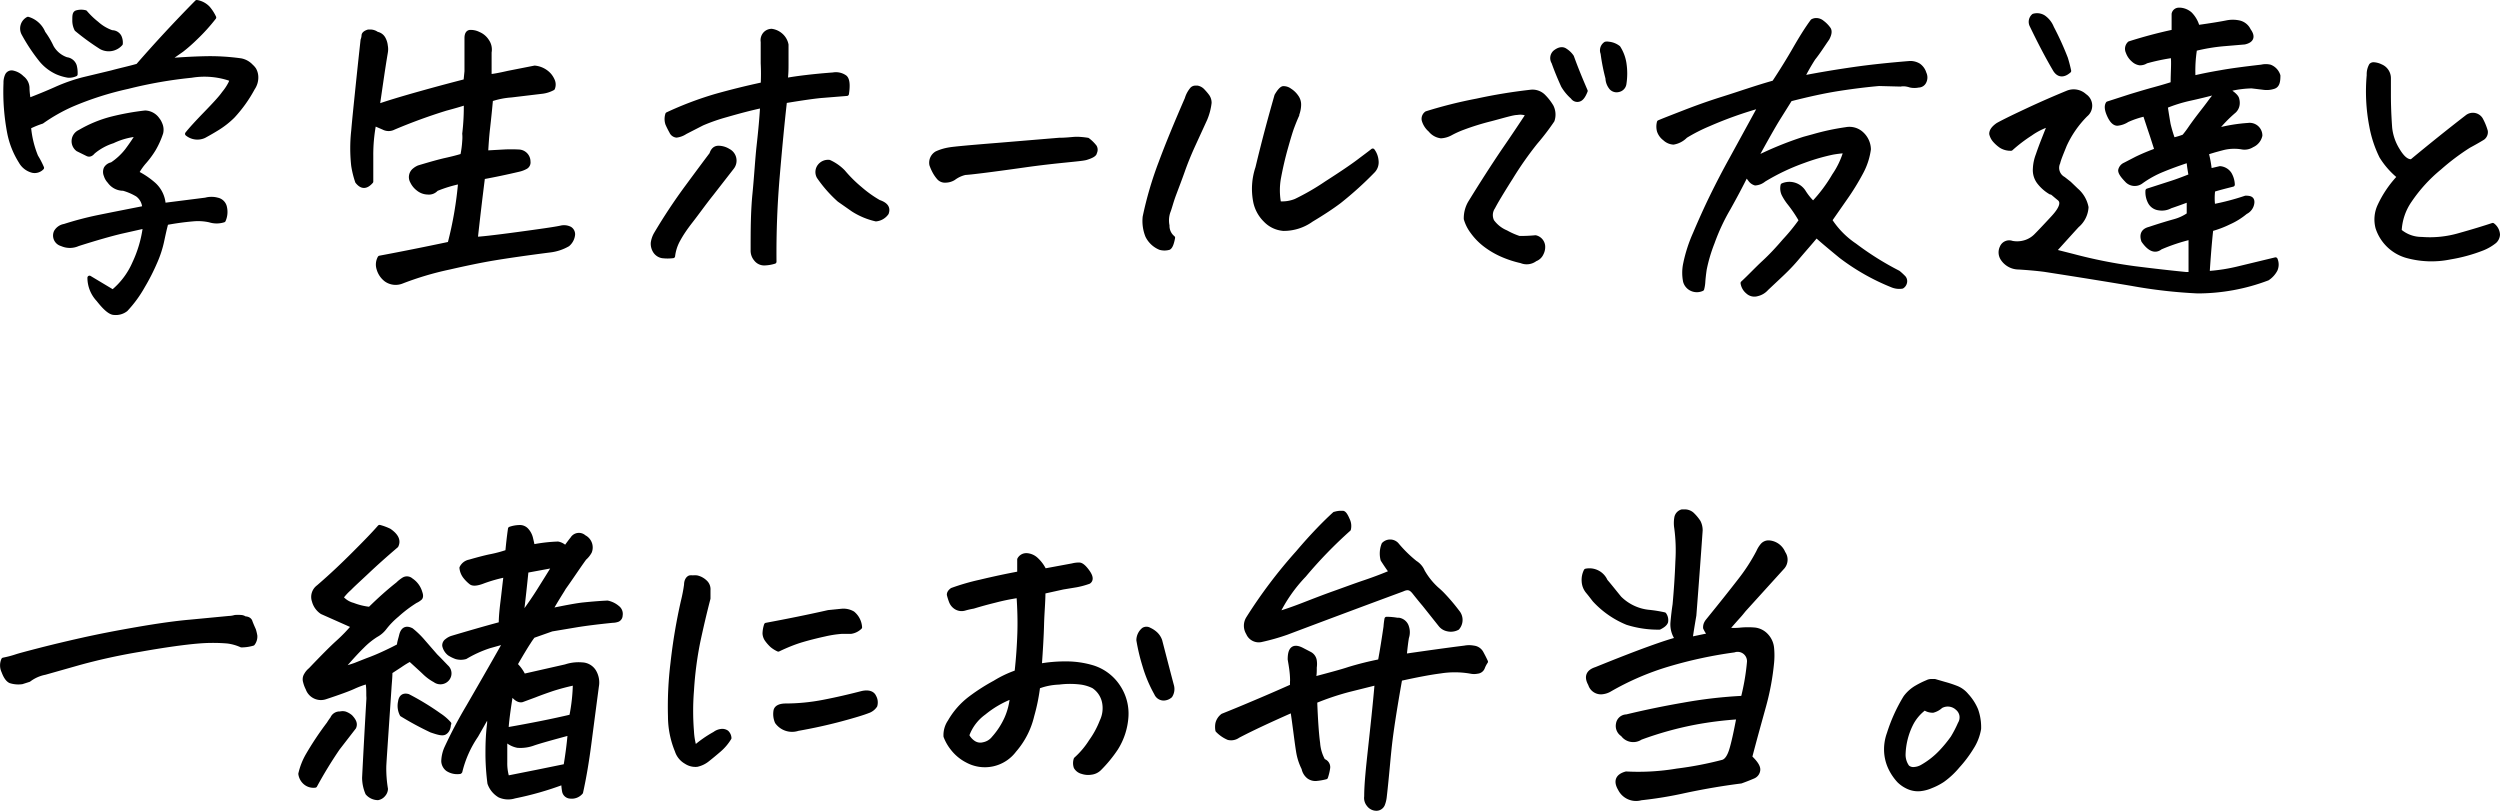
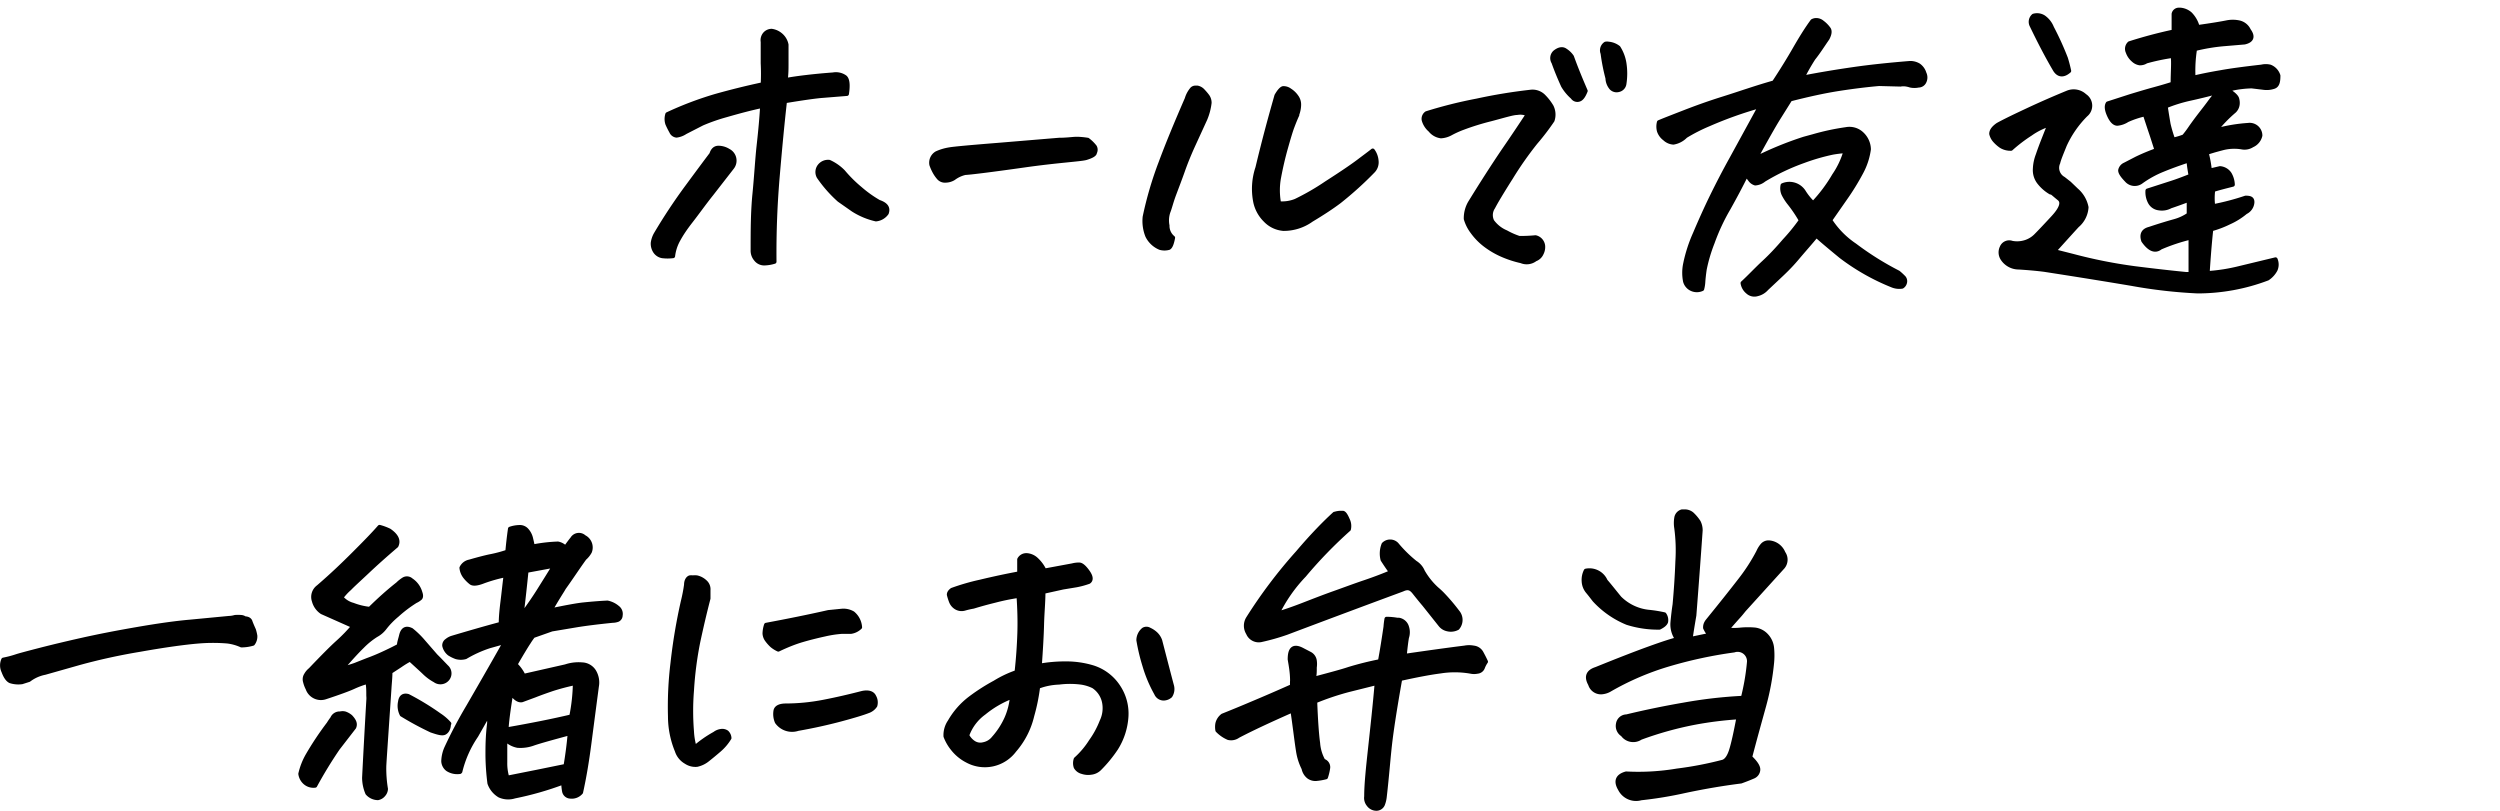
<svg xmlns="http://www.w3.org/2000/svg" viewBox="0 0 178.75 57.96">
  <defs>
    <style>.cls-1{stroke:#000;stroke-linecap:round;stroke-linejoin:round;stroke-width:0.3px;}</style>
  </defs>
  <g id="レイヤー_2" data-name="レイヤー 2">
    <g id="レイヤー_1-2" data-name="レイヤー 1">
-       <path class="cls-1" d="M3,12a.72.72,0,0,1-.66.21,1.35,1.35,0,0,1-.86-.66A6,6,0,0,1,.67,9.53,15.6,15.6,0,0,1,.4,5.94a1.24,1.24,0,0,1,.11-.56A.36.36,0,0,1,.9,5.19a1.32,1.32,0,0,1,.68.37.94.94,0,0,1,.38.7q0,.36.09.9c.62-.24,1.27-.5,1.94-.8a12.1,12.1,0,0,1,2-.7l2-.48C8.65,5,9.27,4.87,9.85,4.7q2-2.3,4.22-4.55a1.44,1.44,0,0,1,.81.43,3,3,0,0,1,.43.67A13.31,13.31,0,0,1,14,2.7a11.65,11.65,0,0,1-1,.88l-1.06.74q1.41-.12,2.7-.15a16,16,0,0,1,2.58.15,1.36,1.36,0,0,1,.75.42,1.13,1.13,0,0,1,.21.24,1.14,1.14,0,0,1,.14.54,1.36,1.36,0,0,1-.24.79,9.62,9.62,0,0,1-1.43,2,6.21,6.21,0,0,1-1.06.84c-.32.2-.65.39-1,.58a1.16,1.16,0,0,1-1.21-.16c.26-.33.71-.82,1.33-1.46S15.77,7,16,6.67a3.86,3.86,0,0,0,.49-.75l.09-.24a5.72,5.72,0,0,0-2.89-.27,31.44,31.44,0,0,0-4.56.8,22.42,22.42,0,0,0-4,1.28A12.32,12.32,0,0,0,3,8.7a6.67,6.67,0,0,0-.93.38,7.15,7.15,0,0,0,.51,2.11A6.24,6.24,0,0,1,3,12ZM5.4,5.31a1.16,1.16,0,0,1-.51.1,3.32,3.32,0,0,1-.82-.24A3.22,3.22,0,0,1,2.94,4.3,12.78,12.78,0,0,1,1.69,2.42.78.78,0,0,1,2,1.35a1.71,1.71,0,0,1,1.1,1,5.75,5.75,0,0,1,.59,1,1.93,1.93,0,0,0,1.07.89.69.69,0,0,1,.58.47A2,2,0,0,1,5.4,5.31Zm4.92,9.56a1.22,1.22,0,0,0-.5-.95,4.13,4.13,0,0,0-1-.43,1.21,1.21,0,0,1-1-.52,1.06,1.06,0,0,1-.25-.43.62.62,0,0,1,0-.5A.64.64,0,0,1,8,11.75a4.52,4.52,0,0,0,1.08-1c.23-.31.44-.61.63-.91a2.44,2.44,0,0,0,.16-.23,5.16,5.16,0,0,0-1.81.49,4.11,4.11,0,0,0-1.4.77c-.14.17-.27.22-.41.15l-.69-.34A.73.73,0,0,1,5.7,9.43,8.83,8.83,0,0,1,8,8.48a18.19,18.19,0,0,1,2.38-.43,1.13,1.13,0,0,1,.89.49,1.2,1.2,0,0,1,.18.31,1,1,0,0,1,.07.65A6,6,0,0,1,11,10.66a6.4,6.4,0,0,1-.65.89,4.26,4.26,0,0,0-.57.81,5.66,5.66,0,0,1,1.23.83,2.13,2.13,0,0,1,.69,1.47l3-.38a1.59,1.59,0,0,1,.84,0,.69.69,0,0,1,.54.55,1.48,1.48,0,0,1-.09.92,1.65,1.65,0,0,1-1,0,3.85,3.85,0,0,0-1.1-.08,19.3,19.3,0,0,0-2,.27c-.1.36-.19.77-.29,1.24a7.67,7.67,0,0,1-.5,1.55,14.87,14.87,0,0,1-.88,1.73A8.52,8.52,0,0,1,9,22.13a1.17,1.17,0,0,1-.83.24c-.29,0-.67-.34-1.14-.94a2.3,2.3,0,0,1-.63-1.57l1.67,1A5.47,5.47,0,0,0,9.6,18.83a8.73,8.73,0,0,0,.77-2.65l-1.73.39c-.75.18-1.77.47-3.06.88a1.41,1.41,0,0,1-1.17,0A.63.63,0,0,1,4,16.58a.86.86,0,0,1,.61-.42A23.28,23.28,0,0,1,7,15.53C7.88,15.35,9,15.13,10.32,14.87ZM8.63,3.13a1.14,1.14,0,0,1-1.4.25A16.92,16.92,0,0,1,5.47,2.1a1.37,1.37,0,0,1-.15-.66c0-.33,0-.52.19-.56a1.17,1.17,0,0,1,.59,0,5.75,5.75,0,0,0,.82.79A3.19,3.19,0,0,0,8,2.31a.6.6,0,0,1,.54.31A1,1,0,0,1,8.63,3.13Z" />
-       <path class="cls-1" d="M33.31,7.35q-.54.18-1.44.42a39.2,39.2,0,0,0-3.72,1.36.78.78,0,0,1-.73,0l-.67-.29a11.73,11.73,0,0,0-.21,2.32c0,.62,0,1.23,0,1.82-.36.41-.68.41-1,0a6.71,6.71,0,0,1-.28-1.14,11.33,11.33,0,0,1,0-2.47c.07-.82.17-1.78.28-2.85s.24-2.3.39-3.66A1,1,0,0,0,26,2.54c0-.12.14-.22.34-.28h.16a.8.8,0,0,1,.45.16.67.67,0,0,1,.47.34,1.35,1.35,0,0,1,.16.52,1.3,1.3,0,0,1,0,.48C27.37,5,27.19,6.32,27,7.6c.64-.23,1.66-.54,3.05-.93S32.51,6,33.29,5.8l.07-.7q0-.24,0-2.37c0-.27.08-.41.23-.44a1.23,1.23,0,0,1,.62.13,1.31,1.31,0,0,1,.62.52,1.05,1.05,0,0,1,.17.8V5.45q.3,0,1.35-.24l1.88-.37a1.61,1.61,0,0,1,1.06.54,1.57,1.57,0,0,1,.24.4.71.71,0,0,1,0,.53,2.16,2.16,0,0,1-.73.24l-2.26.27a5.79,5.79,0,0,0-1.44.29c-.06.67-.13,1.36-.21,2.06s-.1,1.14-.14,1.74L36,10.84a10.45,10.45,0,0,1,1.1,0,.71.71,0,0,1,.68.71.38.38,0,0,1-.22.41,1.85,1.85,0,0,1-.46.17c-.89.21-1.75.39-2.57.54-.22,1.74-.39,3.21-.52,4.41.3,0,1.3-.11,3-.34s2.74-.38,3.09-.46a.94.94,0,0,1,.65.07.47.47,0,0,1,.22.42,1.06,1.06,0,0,1-.37.71,3.34,3.34,0,0,1-1.27.42c-1.8.23-3.15.43-4.05.58s-2,.38-3.18.65a22.08,22.08,0,0,0-3.36,1A1.19,1.19,0,0,1,27.6,20a1.49,1.49,0,0,1-.53-.79,1,1,0,0,1,.08-.78q2.25-.42,5-1A26.42,26.42,0,0,0,32.91,13a9.44,9.44,0,0,0-1.71.52.7.7,0,0,1-.61.24,1.12,1.12,0,0,1-.7-.26,1.42,1.42,0,0,1-.42-.52.64.64,0,0,1,.16-.82,1.27,1.27,0,0,1,.31-.19h0c.83-.25,1.47-.43,1.92-.53s.85-.2,1.2-.31a7.24,7.24,0,0,0,.14-1.06,2.78,2.78,0,0,0,0-.51A16.36,16.36,0,0,0,33.31,7.35Z" />
      <path class="cls-1" d="M48.12,18.31a3.18,3.18,0,0,1-.77,0,.78.78,0,0,1-.53-.37,1,1,0,0,1-.14-.58,1.77,1.77,0,0,1,.2-.6,39.75,39.75,0,0,1,2.25-3.4q1.29-1.75,1.74-2.34c.09-.3.26-.45.5-.45a1.36,1.36,0,0,1,.71.21.79.79,0,0,1,.26,1.2l-1.47,1.89c-.55.69-1,1.33-1.46,1.92s-.72,1-.91,1.35A3.14,3.14,0,0,0,48.12,18.31Zm8-11.08c-.18,1.59-.35,3.38-.52,5.38s-.25,4-.23,6.1a2.64,2.64,0,0,1-.74.12.75.75,0,0,1-.59-.3.94.94,0,0,1-.22-.66c0-1.34,0-2.68.13-4s.19-2.48.3-3.47.2-1.93.25-2.83c-.85.18-1.7.41-2.57.66a13.41,13.41,0,0,0-1.72.6L49,9.45a1.47,1.47,0,0,1-.63.24A.46.46,0,0,1,48,9.41a5.84,5.84,0,0,1-.28-.56,1.11,1.11,0,0,1,0-.68,24.44,24.44,0,0,1,3.46-1.31c1.07-.3,2.19-.58,3.36-.83a14.6,14.6,0,0,0,0-1.51c0-.57,0-1.08,0-1.53a.68.68,0,0,1,.18-.59.65.65,0,0,1,.45-.19h0a1.26,1.26,0,0,1,.61.26,1.21,1.21,0,0,1,.45.73c0,.61,0,1.07,0,1.38s0,.7-.06,1.15c.41-.08.91-.15,1.5-.22s1.23-.13,1.9-.18a1.12,1.12,0,0,1,.85.19c.18.15.23.55.13,1.19l-1.74.14C58.39,6.88,57.51,7,56.12,7.23Zm7.28,8a1.06,1.06,0,0,1-.77.45A5.19,5.19,0,0,1,61,15l-1-.7a9.21,9.21,0,0,1-1.46-1.66.7.7,0,0,1,.06-.77.77.77,0,0,1,.69-.29,3.3,3.3,0,0,1,1,.7,9.45,9.45,0,0,0,1.23,1.22,8.28,8.28,0,0,0,1.32.94C63.34,14.61,63.53,14.86,63.4,15.22Z" />
      <path class="cls-1" d="M77.77,10a2.67,2.67,0,0,1,.51.5.43.43,0,0,1,0,.41c0,.14-.26.27-.62.38s-2,.19-4.46.54-3.89.52-4.19.53a2.19,2.19,0,0,0-.82.38,1.12,1.12,0,0,1-.58.17.58.58,0,0,1-.5-.21,2.45,2.45,0,0,1-.3-.44,3.48,3.48,0,0,1-.21-.48.78.78,0,0,1,.37-.82,3.52,3.52,0,0,1,.89-.27c.32-.06,1.54-.17,3.66-.34l4.2-.35c.57,0,1-.07,1.24-.07h.12A6.17,6.17,0,0,1,77.77,10Z" />
      <path class="cls-1" d="M83.87,17c-.08.43-.18.66-.3.72a1.16,1.16,0,0,1-.62,0,1.77,1.77,0,0,1-.91-.85,2.86,2.86,0,0,1-.19-1.36A25.65,25.65,0,0,1,83,11.6c.5-1.35,1.13-2.86,1.86-4.54a1.88,1.88,0,0,1,.38-.7.35.35,0,0,1,.23-.09l.14,0a.73.73,0,0,1,.41.24,3.79,3.79,0,0,1,.32.38.81.81,0,0,1,.14.46,4.21,4.21,0,0,1-.31,1.17l-.88,1.92c-.29.64-.53,1.24-.72,1.78s-.41,1.11-.62,1.67-.31,1-.41,1.24a1.91,1.91,0,0,0-.07,1A1.09,1.09,0,0,0,83.87,17Zm8.88-8.78c-.13.28-.24.56-.35.85s-.26.79-.46,1.5-.36,1.41-.49,2.1a5,5,0,0,0,0,1.87,2.57,2.57,0,0,0,1.2-.18,17.26,17.26,0,0,0,2.18-1.26c1.06-.68,1.83-1.2,2.32-1.57s.83-.62,1-.76a1.42,1.42,0,0,1,.27.74.89.89,0,0,1-.24.71,25,25,0,0,1-2.41,2.18q-.78.59-2,1.32a3.39,3.39,0,0,1-2,.64,2,2,0,0,1-1.3-.62,2.58,2.58,0,0,1-.71-1.29A4.75,4.75,0,0,1,89.91,12c.24-1,.46-1.87.68-2.7s.45-1.65.68-2.46c.19-.33.35-.5.47-.53a.74.74,0,0,1,.48.15,1.63,1.63,0,0,1,.48.46.94.94,0,0,1,.18.61A2,2,0,0,1,92.75,8.17Z" />
      <path class="cls-1" d="M109.25,8.17a1.3,1.3,0,0,0-.77-.1c-.3,0-.93.2-1.88.45a18.17,18.17,0,0,0-2,.62,6.94,6.94,0,0,0-.9.41,1.63,1.63,0,0,1-.67.19,1.17,1.17,0,0,1-.77-.44,1.45,1.45,0,0,1-.46-.72A.48.48,0,0,1,102,8.1a32.24,32.24,0,0,1,3.59-.9,38.08,38.08,0,0,1,3.82-.63,1.12,1.12,0,0,1,.92.28,3.72,3.72,0,0,1,.6.76,1.29,1.29,0,0,1,.07,1,17,17,0,0,1-1.2,1.57,24.61,24.61,0,0,0-1.73,2.46c-.67,1.06-1.11,1.79-1.31,2.18a1,1,0,0,0-.07,1,2.35,2.35,0,0,0,1,.79,5.24,5.24,0,0,0,.93.41,11.05,11.05,0,0,0,1.17-.05.7.7,0,0,1,.54.62,1,1,0,0,1-.11.53.78.78,0,0,1-.45.42,1,1,0,0,1-1,.13,7.4,7.4,0,0,1-1.26-.4,5.91,5.91,0,0,1-1.23-.69,4.47,4.47,0,0,1-1-1,2.85,2.85,0,0,1-.47-.93,2.21,2.21,0,0,1,.3-1.16q1.23-2,2.37-3.69C108.26,9.67,108.84,8.79,109.25,8.17Zm4.12-1.67c-.14.36-.29.57-.47.62a.4.4,0,0,1-.46-.17,3.34,3.34,0,0,1-.68-.82c-.25-.55-.48-1.1-.68-1.67a.57.57,0,0,1,.09-.72c.3-.24.56-.28.77-.12a1.57,1.57,0,0,1,.45.44C112.73,5,113.06,5.78,113.37,6.5Zm1.57-.91a14.17,14.17,0,0,1-.35-1.78.56.56,0,0,1,.21-.68.54.54,0,0,1,.21,0,1.35,1.35,0,0,1,.71.28,2.92,2.92,0,0,1,.42,1.11,4.79,4.79,0,0,1,0,1.47.52.52,0,0,1-.41.44.52.52,0,0,1-.52-.14A1.13,1.13,0,0,1,114.94,5.59Z" />
      <path class="cls-1" d="M129.64,14.54a10.8,10.8,0,0,0,1.5-2,6,6,0,0,0,.82-1.74,8,8,0,0,0-.93.11,14.66,14.66,0,0,0-2.07.6,15.47,15.47,0,0,0-2.84,1.35,1.08,1.08,0,0,1-.62.25.69.69,0,0,1-.34-.23l-.28-.37,0-.05c-.42.85-.85,1.65-1.28,2.42a14.51,14.51,0,0,0-1.15,2.46,11.31,11.31,0,0,0-.57,1.92c-.06.42-.09.72-.1.9a2.49,2.49,0,0,1-.08.5.89.89,0,0,1-.75,0,.85.85,0,0,1-.46-.54,3.12,3.12,0,0,1,0-1.23,10.45,10.45,0,0,1,.7-2.18c.37-.87.77-1.77,1.21-2.67s.93-1.84,1.38-2.65l2.09-3.82a28,28,0,0,0-3.68,1.31,12.26,12.26,0,0,0-1.67.85,1.58,1.58,0,0,1-.87.46,1,1,0,0,1-.63-.28,1.13,1.13,0,0,1-.4-.55,1.21,1.21,0,0,1,0-.62c.4-.17,1-.4,1.77-.7s1.72-.65,2.84-1,2.33-.78,3.61-1.14c.57-.86,1.06-1.66,1.48-2.39s.84-1.42,1.27-2a.55.55,0,0,1,.28-.07.67.67,0,0,1,.42.16,2.09,2.09,0,0,1,.47.48c.09.15.06.37-.1.67-.34.49-.66,1-1,1.42a14.93,14.93,0,0,0-.79,1.39c1.28-.25,2.51-.45,3.69-.62s2.52-.31,4-.43a1.17,1.17,0,0,1,.62.16,1.06,1.06,0,0,1,.41.57.68.68,0,0,1,0,.6.46.46,0,0,1-.42.27,1.4,1.4,0,0,1-.58,0,1.64,1.64,0,0,0-.28-.07,1.25,1.25,0,0,0-.43,0L134.35,6c-.8.07-1.74.18-2.84.35s-2.26.43-3.51.75l-.87,1.39c-.31.5-.85,1.45-1.62,2.86A24.34,24.34,0,0,1,129,9.92l.66-.18a17.05,17.05,0,0,1,2.34-.5,1.29,1.29,0,0,1,1.12.33,1.55,1.55,0,0,1,.5,1.1,4.86,4.86,0,0,1-.56,1.69,17.2,17.2,0,0,1-1.13,1.83l-1.08,1.55a6.24,6.24,0,0,0,1.77,1.8,21,21,0,0,0,3.11,1.95,4,4,0,0,1,.34.31.39.39,0,0,1,.13.41.45.45,0,0,1-.2.28,1.32,1.32,0,0,1-.72-.09,15.67,15.67,0,0,1-3.65-2.07c-.89-.73-1.48-1.23-1.76-1.49-.39.48-.86,1-1.39,1.63s-1,1.06-1.35,1.39l-.82.77a1.26,1.26,0,0,1-.67.4.7.7,0,0,1-.68-.16,1,1,0,0,1-.36-.63c.51-.47,1-1,1.52-1.48s1-1,1.47-1.55a13.48,13.48,0,0,0,1.18-1.45,9.62,9.62,0,0,0-.82-1.22,3.77,3.77,0,0,1-.39-.59,1,1,0,0,1-.1-.7,1.22,1.22,0,0,1,1.5.45A4.22,4.22,0,0,0,129.64,14.54Z" />
      <path class="cls-1" d="M153.45,4.39a.79.79,0,0,1-.46.13.85.85,0,0,1-.45-.22,1.31,1.31,0,0,1-.4-.58.53.53,0,0,1,.12-.62c1-.32,2.08-.61,3.16-.84V1a.37.37,0,0,1,.4-.3h.09a1.21,1.21,0,0,1,.69.3,2.07,2.07,0,0,1,.53.94c1-.14,1.66-.25,2.06-.33a2.15,2.15,0,0,1,.91,0,1,1,0,0,1,.69.56c.33.45.22.74-.31.86l-1.54.13a13.4,13.4,0,0,0-2,.34,9.82,9.82,0,0,0-.11,2.06q.88-.21,1.95-.39c.71-.13,1.69-.26,2.92-.4a1.33,1.33,0,0,1,.61,0,1,1,0,0,1,.59.64c0,.43-.06.7-.31.79a1.6,1.6,0,0,1-.76.07L161,6.17a7.43,7.43,0,0,0-1.43.17,2.7,2.7,0,0,0-.35.07c.44.26.68.48.73.65s.12.56-.19.87a9.79,9.79,0,0,0-1.36,1.41,11.57,11.57,0,0,1,2.34-.4.76.76,0,0,1,.87.75,1,1,0,0,1-.58.7,1,1,0,0,1-.75.14,3.32,3.32,0,0,0-1.39.07c-.5.13-.87.24-1.12.33A8.06,8.06,0,0,1,158,12.2l.73-.17a.91.91,0,0,1,.69.41,1.64,1.64,0,0,1,.22.76c-.51.13-1,.25-1.4.38a4.32,4.32,0,0,0,0,1.17,17.78,17.78,0,0,0,2.32-.61c.33,0,.49.06.48.33a.84.84,0,0,1-.48.7,5,5,0,0,1-1.19.74,7.18,7.18,0,0,1-1.27.48c-.11,1-.19,2.06-.26,3.14a12.73,12.73,0,0,0,2.25-.35l2.61-.63a.93.93,0,0,1,0,.73,1.69,1.69,0,0,1-.57.63,14.14,14.14,0,0,1-5,.92,35.59,35.59,0,0,1-4.72-.54q-2.67-.45-6.21-1c-.61-.08-1.23-.13-1.85-.17a1.38,1.38,0,0,1-1.15-.6.82.82,0,0,1-.07-.83.57.57,0,0,1,.73-.32,1.94,1.94,0,0,0,.93-.05,1.84,1.84,0,0,0,.78-.47c.22-.22.63-.65,1.23-1.3s.74-1.1.43-1.35-.41-.35-.54-.44l-.07,0a2.88,2.88,0,0,1-.8-.69,1.42,1.42,0,0,1-.32-1,3.06,3.06,0,0,1,.21-1c.12-.36.26-.73.41-1.11s.29-.74.43-1.07a4.85,4.85,0,0,0-1.37.68,10.81,10.81,0,0,0-1.39,1.06,1.28,1.28,0,0,1-.72-.19,2.48,2.48,0,0,1-.44-.39,1.1,1.1,0,0,1-.25-.48c0-.19.11-.4.47-.65.53-.29,1.26-.64,2.18-1.07s1.86-.84,2.81-1.23a1.16,1.16,0,0,1,1.22.23.84.84,0,0,1,.07,1.36,7.43,7.43,0,0,0-1.5,2.16c-.25.62-.41,1-.47,1.26a.89.89,0,0,0,.38,1.15l.42.33.51.49a2.16,2.16,0,0,1,.71,1.22,1.85,1.85,0,0,1-.66,1.31c-.45.49-1,1.1-1.66,1.83l1.38.35a35.19,35.19,0,0,0,4.38.87c1.34.17,2.58.31,3.7.42h.31c0-.84,0-1.72,0-2.62a13.27,13.27,0,0,0-2.16.72c-.37.3-.78.14-1.22-.49-.15-.45,0-.73.43-.84.81-.27,1.42-.45,1.82-.56a3.32,3.32,0,0,0,1-.47l0-1.06c-.45.17-.89.33-1.31.47a1.27,1.27,0,0,1-.83.14.83.83,0,0,1-.64-.44,1.54,1.54,0,0,1-.17-.82l1.58-.51c.52-.16,1-.35,1.51-.55a10.43,10.43,0,0,1-.16-1.1c-.7.23-1.33.46-1.86.68a7.26,7.26,0,0,0-1.52.84.77.77,0,0,1-1.05-.11c-.31-.32-.46-.55-.45-.71a.57.57,0,0,1,.33-.4l.83-.43a14.47,14.47,0,0,1,1.44-.6l-.32-1c-.18-.53-.35-1.05-.52-1.57a6.51,6.51,0,0,0-1.26.42,1.56,1.56,0,0,1-.71.25c-.2,0-.4-.18-.58-.57s-.22-.68-.1-.87l1.61-.52c.66-.2,1.23-.37,1.71-.5s.92-.26,1.32-.39c0-.87.07-1.54,0-2A14.74,14.74,0,0,0,153.45,4.39Zm-5.51.68c-.4.35-.75.32-1-.07-.59-1-1.15-2.09-1.68-3.19a.57.57,0,0,1,.14-.68.88.88,0,0,1,.72.1,1.65,1.65,0,0,1,.59.75,20.89,20.89,0,0,1,1,2.2C147.8,4.48,147.88,4.78,147.94,5.07Zm10.62,1.5c-.7.19-1.36.35-2,.49a10.5,10.5,0,0,0-1.72.54q.12.78.21,1.29a9.56,9.56,0,0,0,.33,1.1,5.56,5.56,0,0,0,.77-.23,7.3,7.3,0,0,0,.5-.67c.17-.24.38-.53.65-.88s.48-.61.82-1.08Z" />
-       <path class="cls-1" d="M171.55,12.64a5.77,5.77,0,0,1-1.28-1.45A8.25,8.25,0,0,1,169.55,9a13,13,0,0,1-.18-3.63,1.32,1.32,0,0,1,.16-.7.25.25,0,0,1,.19-.07,1.31,1.31,0,0,1,.51.14.92.92,0,0,1,.57.84c0,.44,0,.82,0,1.16s0,1.14.09,2.4a3.74,3.74,0,0,0,.55,1.59c.34.57.67.84,1,.8q2-1.66,3.94-3.16a.67.67,0,0,1,1,.16,4.1,4.1,0,0,1,.35.85.52.52,0,0,1-.2.48c-.13.08-.46.28-1,.57A16.35,16.35,0,0,0,174.44,12a10.9,10.9,0,0,0-2.13,2.33,4.12,4.12,0,0,0-.74,2.18,2.42,2.42,0,0,0,1.58.58,7.51,7.51,0,0,0,2.7-.28c1-.28,1.78-.52,2.38-.72a.92.92,0,0,1,.37.68.71.71,0,0,1-.23.49,3.4,3.4,0,0,1-.88.51,11.39,11.39,0,0,1-2.3.63,6.61,6.61,0,0,1-3.13-.11,3.08,3.08,0,0,1-2.06-2,2.32,2.32,0,0,1,.14-1.58A7.72,7.72,0,0,1,171.55,12.64Z" />
      <path class="cls-1" d="M.24,47.17a7.28,7.28,0,0,0,.89-.23c.2-.07.76-.22,1.65-.45s1.93-.48,3.09-.74,2.49-.52,4-.78,2.74-.43,3.67-.51l2.83-.27a1.77,1.77,0,0,0,.44-.07,3.21,3.21,0,0,1,.42,0,.53.53,0,0,1,.28.1c.22,0,.35.1.39.22s.12.31.25.6a3.2,3.2,0,0,1,.1.42.84.84,0,0,1-.17.56,2.92,2.92,0,0,1-.82.12,3.43,3.43,0,0,0-1-.28,12.33,12.33,0,0,0-2.05,0c-1,.08-2.44.28-4.24.6a42.63,42.63,0,0,0-4.29.94l-2.47.7a2.77,2.77,0,0,0-1.14.51l-.5.16a1.87,1.87,0,0,1-.83-.07C.55,48.61.39,48.38.25,48A1,1,0,0,1,.24,47.17Z" />
      <path class="cls-1" d="M25.32,52l-1.16,1.5a30.59,30.59,0,0,0-1.63,2.67.91.91,0,0,1-.71-.21,1,1,0,0,1-.34-.63A4.77,4.77,0,0,1,22,54a22,22,0,0,1,1.5-2.25,4.28,4.28,0,0,1,.26-.38.56.56,0,0,1,.56-.35.7.7,0,0,1,.35,0,1.25,1.25,0,0,1,.4.23C25.33,51.53,25.43,51.75,25.32,52Zm4-4.85a6.37,6.37,0,0,0-.69.42l-.72.47c0,.42-.05.82-.07,1.19-.23,3.41-.36,5.27-.37,5.58a8.94,8.94,0,0,0,.12,1.6.66.66,0,0,1-.17.41.67.67,0,0,1-.4.24,1,1,0,0,1-.75-.35,2.86,2.86,0,0,1-.23-1.1c.08-1.61.18-3.45.3-5.51a1.9,1.9,0,0,0,0-.35c0-.36,0-.71-.07-1a6.92,6.92,0,0,0-1,.37c-.35.16-1,.4-2,.73A1,1,0,0,1,22,49.23a2.08,2.08,0,0,1-.18-.48.59.59,0,0,1,.06-.49,1.25,1.25,0,0,1,.31-.37c.86-.9,1.53-1.58,2-2a11.56,11.56,0,0,0,1.08-1.12l-2.25-1a1.38,1.38,0,0,1-.57-.8.88.88,0,0,1,.31-1c1-.86,1.82-1.65,2.55-2.38s1.35-1.36,1.83-1.91a3.89,3.89,0,0,1,.7.26c.52.36.68.72.5,1.08-.82.7-1.5,1.31-2.05,1.83s-1,.92-1.29,1.22a4.16,4.16,0,0,0-.6.65,1.65,1.65,0,0,0,.84.53,4.72,4.72,0,0,0,1.2.29c.68-.67,1.34-1.26,2-1.78a2.48,2.48,0,0,1,.43-.34.45.45,0,0,1,.53.06,1.57,1.57,0,0,1,.65.89c.07.19.06.32,0,.39a1.33,1.33,0,0,1-.34.22,9.28,9.28,0,0,0-1.32,1,5.74,5.74,0,0,0-.9.93,1.87,1.87,0,0,1-.59.5,5.5,5.5,0,0,0-1,.81c-.4.39-.9.94-1.5,1.64.61-.19,1-.31,1.1-.36l.76-.3c.39-.14.77-.3,1.16-.48s.76-.36,1.11-.55c0-.23.1-.48.16-.75.11-.44.35-.56.73-.37a6.1,6.1,0,0,1,.86.84l.87,1,.26.26.51.53a.62.62,0,0,1,.08.85.65.65,0,0,1-.9.12,3.43,3.43,0,0,1-.79-.59l-.17-.16Zm2.77,4.62c0,.32-.13.53-.3.62s-.48,0-.95-.16a21.38,21.38,0,0,1-2.11-1.14,1.34,1.34,0,0,1-.12-.91c.05-.36.24-.5.57-.41a18.52,18.52,0,0,1,2.23,1.36A3.46,3.46,0,0,1,32.12,51.74Zm.79,3.42A1.28,1.28,0,0,1,32,55a.77.77,0,0,1-.3-.57,2.5,2.5,0,0,1,.2-.91,32.57,32.57,0,0,1,1.58-3c.92-1.59,1.56-2.71,1.93-3.36s.61-1.08.73-1.28L35,46.2a8.48,8.48,0,0,0-1.72.78,1.23,1.23,0,0,1-.66,0,2.47,2.47,0,0,1-.49-.24l0,0a1,1,0,0,1-.36-.57.4.4,0,0,1,.18-.36,1.1,1.1,0,0,1,.36-.2c1.14-.34,2.31-.68,3.5-1,0-.57.07-1.15.14-1.72s.13-1.16.21-1.77a10.83,10.83,0,0,0-1.6.45c-.43.17-.73.2-.88.09a2.49,2.49,0,0,1-.43-.43A1.22,1.22,0,0,1,33,40.6a.8.8,0,0,1,.57-.44c.73-.21,1.25-.34,1.57-.4a9.2,9.2,0,0,0,1.14-.31c.05-.54.11-1.09.19-1.64a2.19,2.19,0,0,1,.66-.12.65.65,0,0,1,.54.23,1.31,1.31,0,0,1,.29.56c.05.21.1.41.13.6a11.29,11.29,0,0,1,1.8-.21,1,1,0,0,1,.54.3c.19-.26.35-.48.49-.65a.55.55,0,0,1,.85-.12.83.83,0,0,1,.4,1.05,1.71,1.71,0,0,1-.38.47c-.54.75-1,1.46-1.47,2.11l-.1.17c-.44.7-.72,1.18-.87,1.45,1.1-.23,1.9-.38,2.4-.43s1.06-.1,1.68-.13a1.62,1.62,0,0,1,.72.35.56.56,0,0,1,.22.56.35.35,0,0,1-.19.31,1.06,1.06,0,0,1-.37.07c-1.1.11-1.95.22-2.57.32L39.45,45l-1.33.47a5.26,5.26,0,0,0-.32.46c-.16.24-.48.76-.95,1.58a2.73,2.73,0,0,1,.59.82l3-.68a2.9,2.9,0,0,1,1.17-.14,1.05,1.05,0,0,1,.87.5,1.54,1.54,0,0,1,.19,1.07q-.3,2.27-.54,4.11c-.16,1.23-.35,2.38-.59,3.46a.86.86,0,0,1-.77.3.46.46,0,0,1-.43-.37,3.39,3.39,0,0,1-.06-.64,22.37,22.37,0,0,1-3.49,1,1.51,1.51,0,0,1-1.07-.06A1.65,1.65,0,0,1,35,56a17,17,0,0,1-.14-2c0-.58,0-1.34.12-2.29,0-.27,0-.56.07-.87l-1,1.76A7.8,7.8,0,0,0,32.91,55.16Zm3.24-2.3c0,.72,0,1.26,0,1.62a3.56,3.56,0,0,0,.15,1.1l2.06-.41,2.11-.43c.12-.72.23-1.5.3-2.35-1.23.33-2.09.57-2.57.73a2.69,2.69,0,0,1-1.16.17A1.65,1.65,0,0,1,36.15,52.86Zm.42-3.3c-.19,1.17-.3,2-.33,2.57,1.78-.31,3.33-.62,4.64-.93a13,13,0,0,0,.26-2.39,16.2,16.2,0,0,0-1.63.43c-.44.15-.86.3-1.24.45l-.92.34C37.13,50.1,36.87,50,36.57,49.56ZM37.3,44l.3-.4c.28-.39.58-.82.89-1.31.42-.67.81-1.29,1.15-1.85l-2,.37c-.1,1-.21,2-.33,3Z" />
      <path class="cls-1" d="M52.15,52.77a3.55,3.55,0,0,1-.73.86c-.29.25-.58.49-.86.71a1.82,1.82,0,0,1-.73.34,1.21,1.21,0,0,1-.78-.2,1.41,1.41,0,0,1-.65-.8,6.47,6.47,0,0,1-.49-2.45,25.62,25.62,0,0,1,.18-3.82A39.53,39.53,0,0,1,48.83,43a11.16,11.16,0,0,0,.23-1.19c0-.3.13-.47.26-.52a.68.68,0,0,1,.21,0,1.24,1.24,0,0,1,.3,0,1.27,1.27,0,0,1,.59.32.7.7,0,0,1,.23.59c0,.22,0,.42,0,.59-.26,1-.51,2.07-.73,3.1a25.26,25.26,0,0,0-.45,3.48,18.19,18.19,0,0,0,0,2.93,4.88,4.88,0,0,0,.2,1.16,8.13,8.13,0,0,1,1.43-1,.94.94,0,0,1,.46-.19.56.56,0,0,1,.4.09A.6.6,0,0,1,52.15,52.77Zm3.5-6.33a2,2,0,0,1-.45-.28,2.68,2.68,0,0,1-.35-.39.86.86,0,0,1-.18-.47,2.08,2.08,0,0,1,.11-.62c1.5-.28,3-.58,4.45-.91l1-.1a1.35,1.35,0,0,1,.75.18,1.42,1.42,0,0,1,.51,1,1.18,1.18,0,0,1-.64.32c-.22,0-.43,0-.65,0a8.13,8.13,0,0,0-1.24.19q-.91.2-1.65.42T55.65,46.44Zm1.4,5.67a1.33,1.33,0,0,1-1.5-.49,1.42,1.42,0,0,1-.09-.83c.06-.21.29-.33.68-.34a14.34,14.34,0,0,0,2.76-.27c.93-.18,1.83-.39,2.72-.62.47-.11.77,0,.88.25a.82.82,0,0,1,.08.64,1,1,0,0,1-.53.4c-.3.12-.94.32-1.91.58S58.13,51.92,57.05,52.11Z" />
      <path class="cls-1" d="M72.69,48.06c.11-1,.17-1.88.2-2.78s0-1.79-.06-2.68a15.44,15.44,0,0,0-1.71.35q-.74.18-1.53.42a5.79,5.79,0,0,0-.61.14.76.76,0,0,1-.61-.07A.87.87,0,0,1,68,43a3.78,3.78,0,0,1-.15-.48c0-.11.06-.22.22-.34a15.86,15.86,0,0,1,2-.58c1-.24,1.94-.44,2.81-.6,0-.37,0-.71,0-1a.56.56,0,0,1,.49-.3h.05a1.11,1.11,0,0,1,.63.26,2.59,2.59,0,0,1,.63.84l2-.37a1.86,1.86,0,0,1,.48-.06c.16,0,.36.16.61.51s.27.59.08.72a5.85,5.85,0,0,1-.88.24L76,42l-1.4.31c0,.75-.08,1.53-.1,2.35s-.08,1.8-.16,2.94a10.36,10.36,0,0,1,1.88-.16,6.56,6.56,0,0,1,1.92.28,3.39,3.39,0,0,1,1.82,1.38,3.46,3.46,0,0,1,.57,2.2,4.83,4.83,0,0,1-.73,2.21,9.38,9.38,0,0,1-1.19,1.45,1,1,0,0,1-.58.28,1.33,1.33,0,0,1-.65-.05.73.73,0,0,1-.46-.34.89.89,0,0,1,0-.57A6,6,0,0,0,78,53a6.36,6.36,0,0,0,.77-1.42,2.17,2.17,0,0,0,.17-1.4,1.78,1.78,0,0,0-.76-1.11,2.94,2.94,0,0,0-.88-.27,6.2,6.2,0,0,0-1.59,0,4.59,4.59,0,0,0-1.49.3,13.65,13.65,0,0,1-.42,2.07,5.79,5.79,0,0,1-1.27,2.48,2.64,2.64,0,0,1-3.37.74,3.14,3.14,0,0,1-1.06-.88,3.2,3.2,0,0,1-.49-.86,1.71,1.71,0,0,1,.3-1.06,5.53,5.53,0,0,1,1.47-1.67,13.83,13.83,0,0,1,1.75-1.12A7.76,7.76,0,0,1,72.69,48.06Zm-3.54,4.52a1.36,1.36,0,0,0,.43.5.87.87,0,0,0,.73.14,1.22,1.22,0,0,0,.74-.45,5.5,5.5,0,0,0,.91-1.4,4.85,4.85,0,0,0,.4-1.56,7.22,7.22,0,0,0-2,1.16A3.38,3.38,0,0,0,69.15,52.58Zm13.52-3a9.45,9.45,0,0,1-.84-2,13.63,13.63,0,0,1-.43-1.81,1,1,0,0,1,.36-.75.4.4,0,0,1,.42,0,1.65,1.65,0,0,1,.42.27,1.22,1.22,0,0,1,.35.52c.28,1.08.56,2.17.85,3.26a.89.89,0,0,1-.12.68.75.75,0,0,1-.48.19A.58.58,0,0,1,82.67,49.58Z" />
      <path class="cls-1" d="M98.44,48.83l-2,.5a18.93,18.93,0,0,0-2.41.81q.08,2.07.21,3a3,3,0,0,0,.38,1.26.47.47,0,0,1,.34.49,3.51,3.51,0,0,1-.16.68,4.18,4.18,0,0,1-.69.12.81.81,0,0,1-.55-.16,1,1,0,0,1-.35-.59,4.09,4.09,0,0,1-.39-1.21c-.07-.43-.13-.9-.2-1.43s-.13-1-.21-1.51c-1.61.71-2.9,1.31-3.89,1.83a.84.84,0,0,1-.69.14,2.37,2.37,0,0,1-.78-.54,1.34,1.34,0,0,1,0-.49,1,1,0,0,1,.37-.56c.67-.27,1.36-.55,2.06-.85q1.41-.59,2.91-1.26a2.82,2.82,0,0,1,0-.4c0-.58-.1-1.09-.17-1.52,0-.79.29-1,.92-.66l.52.27a.66.66,0,0,1,.34.48,1.66,1.66,0,0,1,0,.49l0,.1c0,.18,0,.43-.07.72,1.25-.33,2.09-.56,2.5-.7a22.53,22.53,0,0,1,2.24-.56c.14-.75.27-1.57.4-2.46a5.54,5.54,0,0,1,.07-.57,4.49,4.49,0,0,1,.77.07l.12,0a.72.72,0,0,1,.56.5,1.2,1.2,0,0,1,0,.77c-.06.36-.11.79-.16,1.31,1.73-.25,3.16-.45,4.29-.59a1.68,1.68,0,0,1,.64,0,.72.72,0,0,1,.55.35c.11.2.22.41.33.65a2,2,0,0,0-.22.42.45.45,0,0,1-.39.29,1.16,1.16,0,0,1-.47,0A6.59,6.59,0,0,0,103,48c-.71.09-1.67.27-2.89.54-.32,1.8-.55,3.24-.69,4.35S99.19,55.36,99,57a2.08,2.08,0,0,1-.13.52.5.5,0,0,1-.48.3.69.69,0,0,1-.53-.28.75.75,0,0,1-.17-.59c0-.88.12-2,.28-3.48S98.3,50.47,98.44,48.83Zm-3-12.09a1.52,1.52,0,0,1,.42-.07H96c.12,0,.24.21.36.49a1,1,0,0,1,.08.68,31.73,31.73,0,0,0-3.19,3.29,10.81,10.81,0,0,0-1.92,2.75c.53-.15,1.16-.37,1.88-.65s1.44-.56,2.17-.82,1.45-.53,2.19-.78,1.36-.49,1.9-.72c-.18-.24-.38-.53-.61-.89a1.77,1.77,0,0,1,.07-1.1.65.65,0,0,1,.93,0,9.23,9.23,0,0,0,1.33,1.31,1.35,1.35,0,0,1,.54.63,5.12,5.12,0,0,0,1,1.25c.13.11.25.22.38.35a13.54,13.54,0,0,1,1.1,1.29.88.88,0,0,1,0,1.15,1,1,0,0,1-.71.09.87.87,0,0,1-.51-.31l-1.17-1.47c-.24-.28-.47-.57-.71-.87s-.45-.37-.84-.19Q96.08,43.7,92,45.24a15.43,15.43,0,0,1-1.83.52.82.82,0,0,1-.93-.49,1,1,0,0,1,0-1.06,34.94,34.94,0,0,1,3.55-4.7C93.84,38.27,94.75,37.35,95.42,36.74Z" />
      <path class="cls-1" d="M119,43.93a.7.7,0,0,1,.12.53c-.05.15-.21.28-.47.41a7.28,7.28,0,0,1-2.31-.34A6.56,6.56,0,0,1,114,42.9c-.17-.22-.33-.43-.49-.62a1.23,1.23,0,0,1-.27-.7,1.44,1.44,0,0,1,.15-.77,1.26,1.26,0,0,1,1.41.73c.27.31.59.72,1,1.22a3.46,3.46,0,0,0,2.18,1A9.46,9.46,0,0,1,119,43.93Zm1.87,1.76,1-.21.38-.07a2.17,2.17,0,0,1-.33-.52c0-.11,0-.27.17-.49q1.39-1.71,2.34-2.94a13.2,13.2,0,0,0,1.29-2A1.9,1.9,0,0,1,126,39a.58.58,0,0,1,.51-.21,1.2,1.2,0,0,1,1,.75.82.82,0,0,1-.09,1.06l-2.72,3c-.13.16-.24.3-.35.42-.44.49-.73.82-.87,1a4.66,4.66,0,0,0,1,0,5.61,5.61,0,0,1,1,0,1.34,1.34,0,0,1,.84.45,1.5,1.5,0,0,1,.38.89,5.57,5.57,0,0,1,0,1,18,18,0,0,1-.57,3.1c-.26.95-.61,2.18-1,3.68.41.39.6.69.58.91a.56.56,0,0,1-.34.47c-.21.09-.5.21-.89.35-1.35.17-2.68.4-4,.68a28,28,0,0,1-3.15.52,1.28,1.28,0,0,1-1.5-.66c-.33-.56-.18-.93.44-1.1a16.65,16.65,0,0,0,3.65-.21,24.93,24.93,0,0,0,3.27-.63c.25-.08.45-.37.6-.86s.32-1.27.52-2.33a25.81,25.81,0,0,0-3.08.38,24.51,24.51,0,0,0-3.93,1.09.93.93,0,0,1-1.28-.23.72.72,0,0,1-.33-.75.62.62,0,0,1,.61-.54c1.36-.33,2.73-.61,4.12-.85a32.93,32.93,0,0,1,4.2-.48,16.37,16.37,0,0,0,.44-2.58.82.82,0,0,0-1.08-.82,31.33,31.33,0,0,0-4.66,1,19.5,19.5,0,0,0-4.27,1.84,1.3,1.3,0,0,1-.42.14.8.8,0,0,1-.93-.56q-.45-.8.42-1.08c1.58-.64,2.84-1.13,3.81-1.48s1.62-.56,2-.65a1.78,1.78,0,0,1-.34-1.23q.06-.67.15-1.26c.09-1,.16-2,.2-3.1a12.08,12.08,0,0,0-.08-2.36,2.25,2.25,0,0,1,0-.73.56.56,0,0,1,.41-.46l.22,0a.82.82,0,0,1,.49.19,3.1,3.1,0,0,1,.47.56,1.31,1.31,0,0,1,.14.61q-.21,3-.45,6.07C121,44.81,120.92,45.33,120.87,45.69Z" />
-       <path class="cls-1" d="M141.5,52.11a3.56,3.56,0,0,1-.52,1.34,8.66,8.66,0,0,1-1,1.33,5.77,5.77,0,0,1-1.07,1,4.37,4.37,0,0,1-.83.43,2.64,2.64,0,0,1-.79.21,1.71,1.71,0,0,1-.82-.13,2.25,2.25,0,0,1-.69-.46,3.67,3.67,0,0,1-.66-1,3.11,3.11,0,0,1-.26-1.19,3.27,3.27,0,0,1,.2-1.19,11.8,11.8,0,0,1,.49-1.29,11.54,11.54,0,0,1,.68-1.29,2.62,2.62,0,0,1,.82-.73,6.14,6.14,0,0,1,.75-.37.6.6,0,0,1,.3-.07l.24,0,.69.2a8.41,8.41,0,0,1,.85.28,1.79,1.79,0,0,1,.73.53,3.58,3.58,0,0,1,.68,1.05A3.65,3.65,0,0,1,141.5,52.11Zm-3.89-1.48a3.23,3.23,0,0,0-1,1.21,5.17,5.17,0,0,0-.51,2.08,1.5,1.5,0,0,0,.28.92.63.63,0,0,0,.49.15,1.3,1.3,0,0,0,.54-.16,5.81,5.81,0,0,0,1.38-1.08,9.35,9.35,0,0,0,.82-1,8.18,8.18,0,0,0,.52-1,.89.89,0,0,0,.12-.59.85.85,0,0,0-.3-.52,1,1,0,0,0-1.18-.14,1.33,1.33,0,0,1-.56.31A1,1,0,0,1,137.61,50.63Z" />
    </g>
  </g>
</svg>